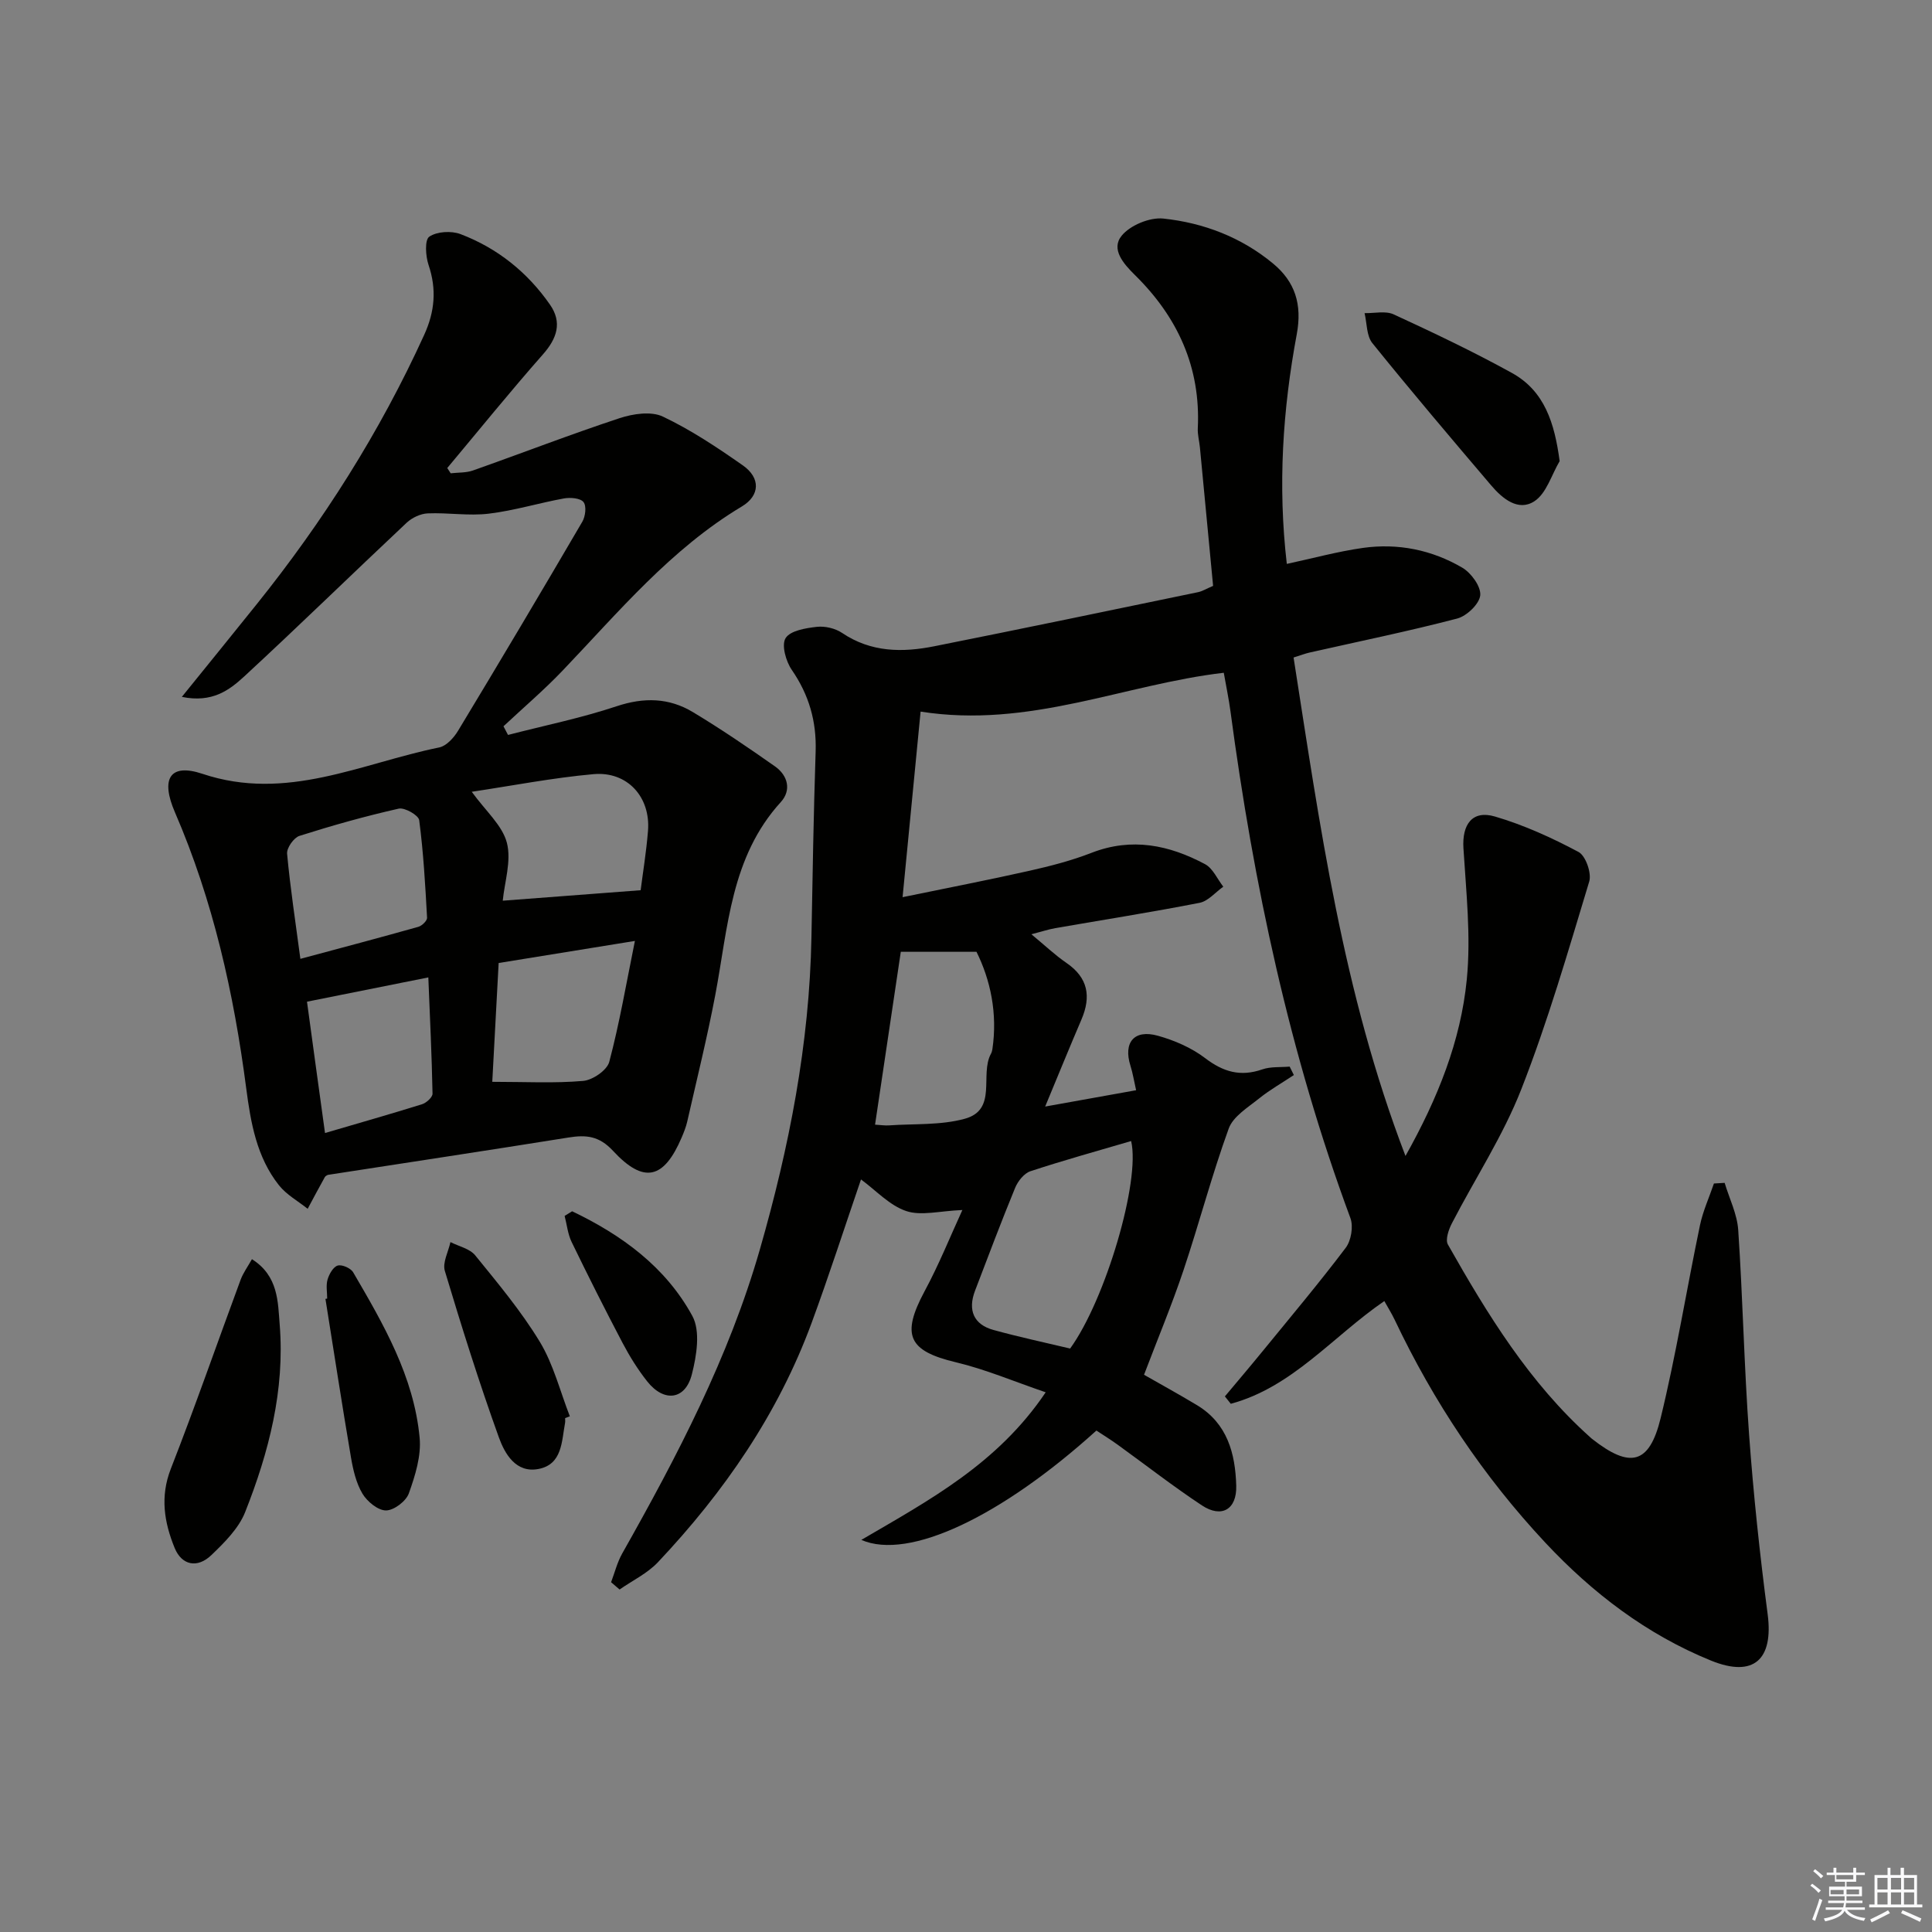
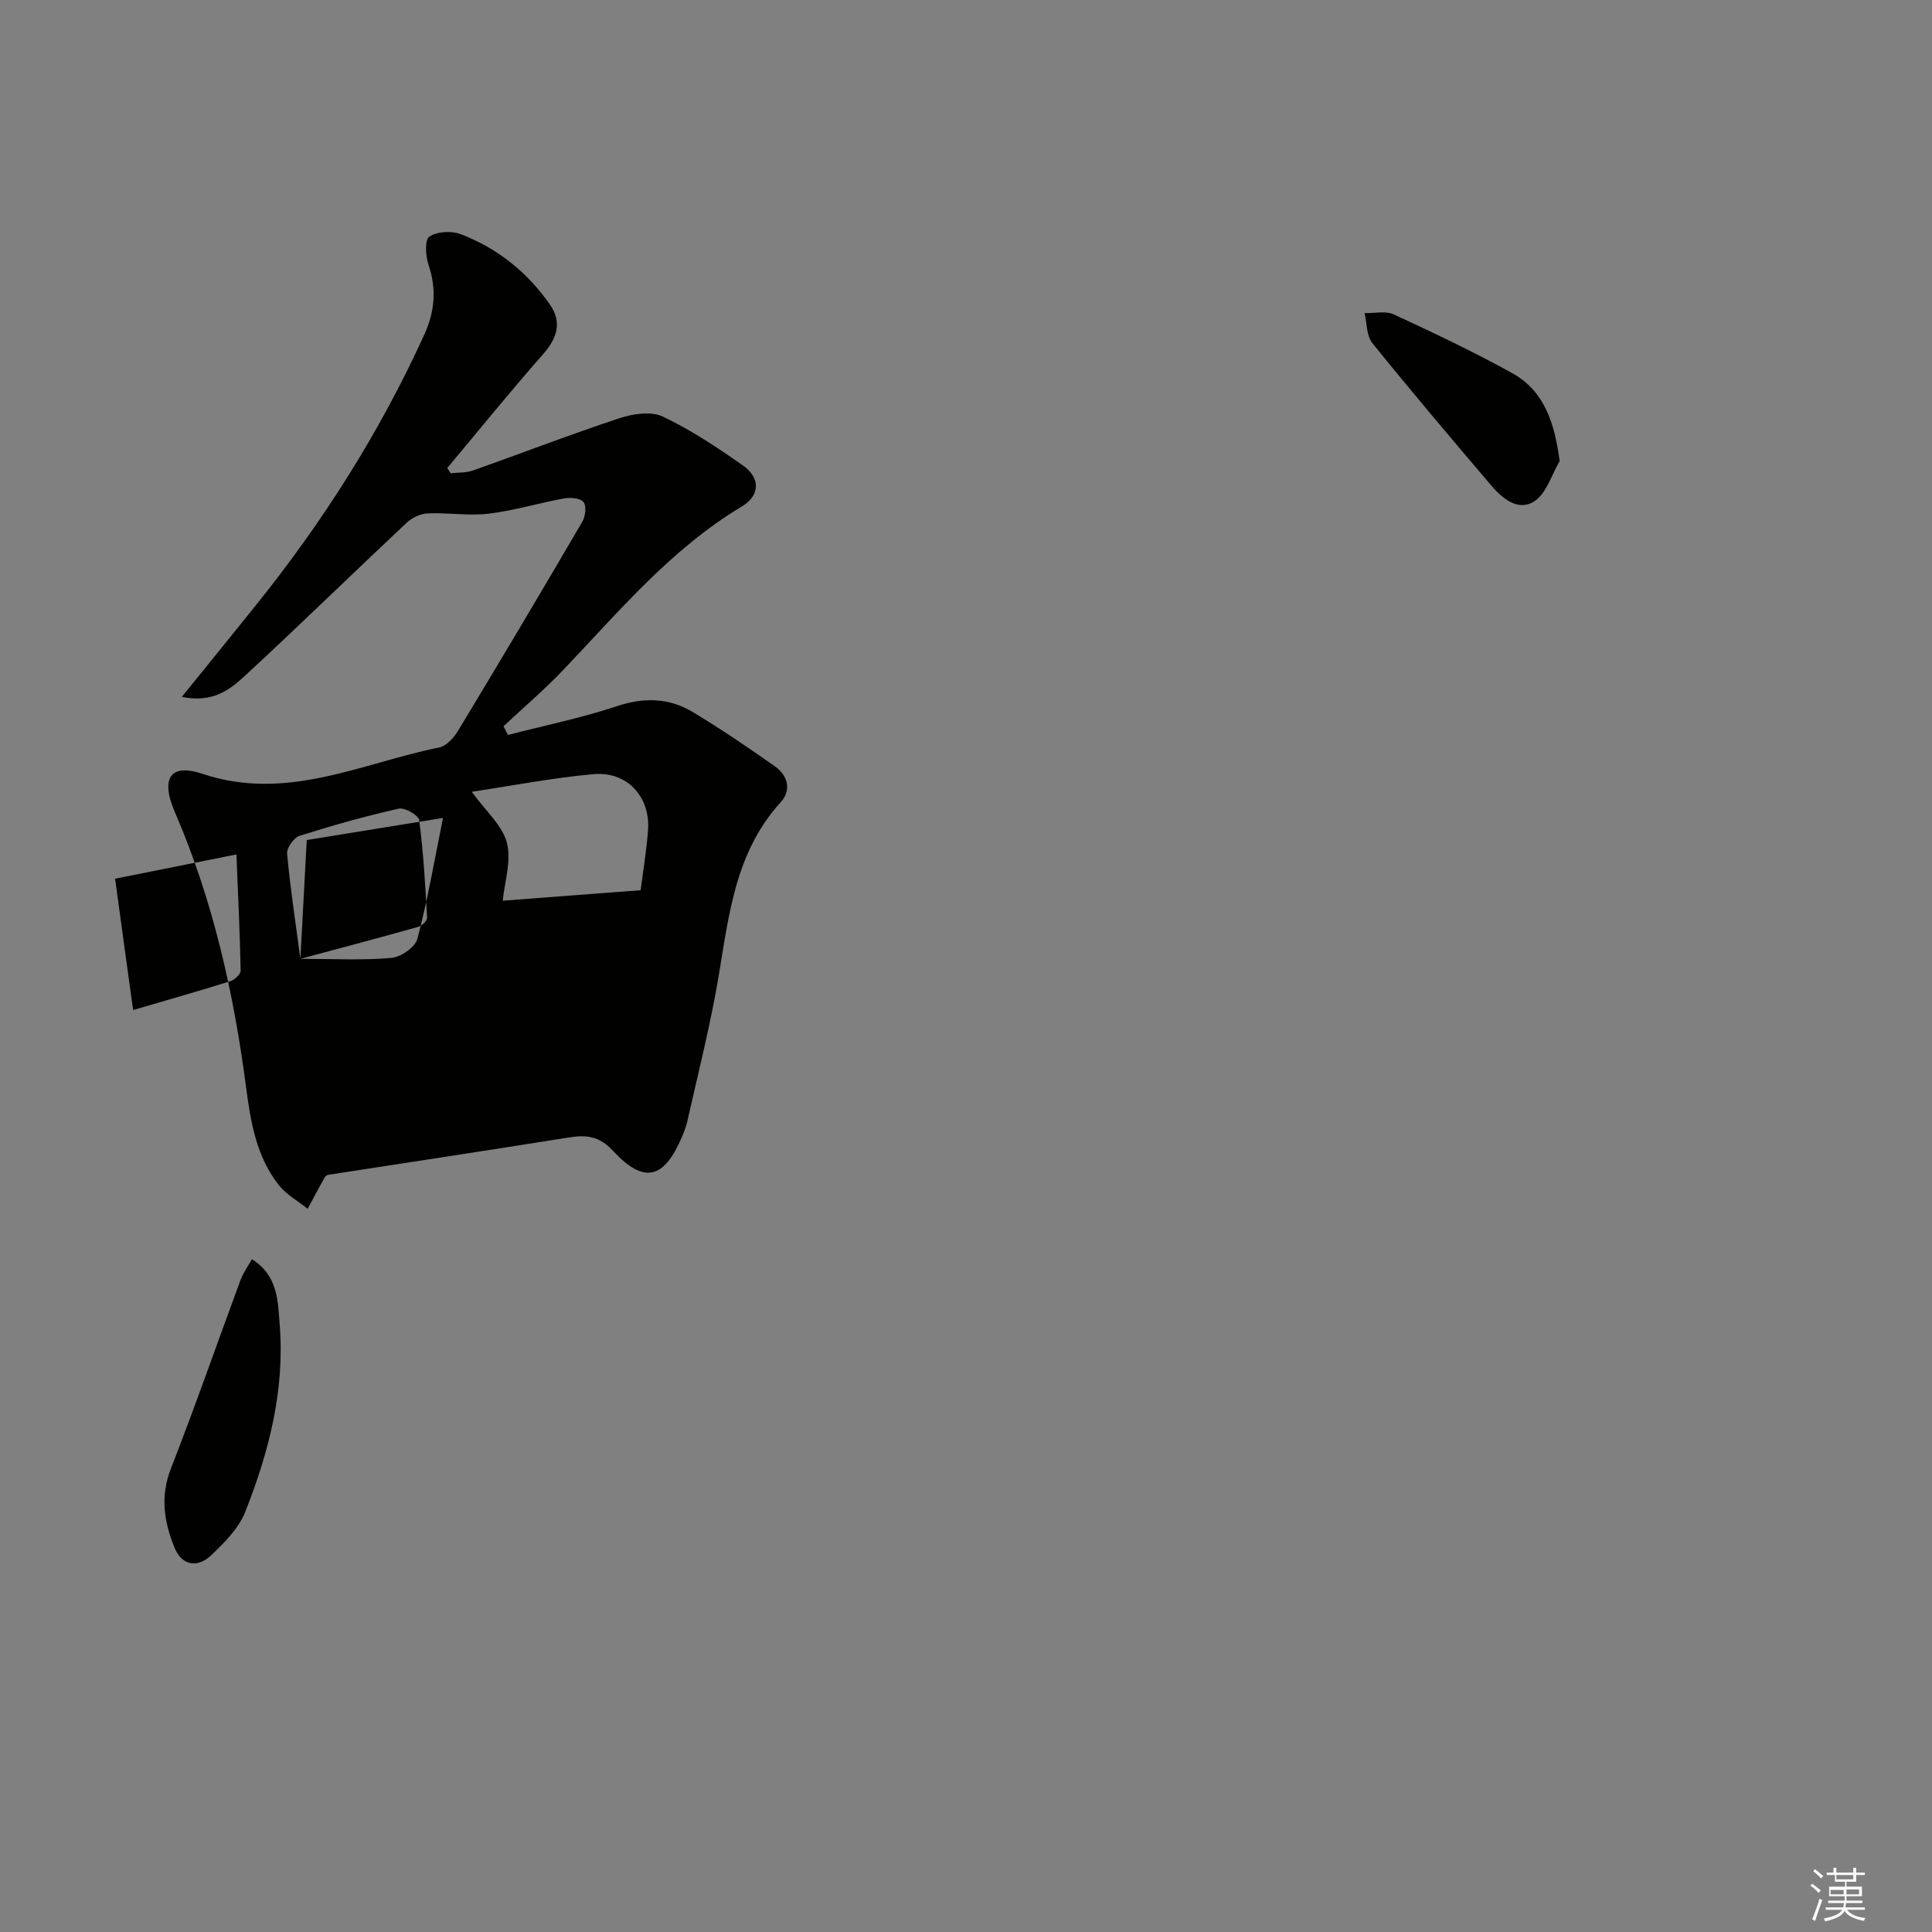
<svg xmlns="http://www.w3.org/2000/svg" enable-background="new 0 0 400 400" viewBox="0 0 400 400">
  <rect x="0" y="0" width="400" height="400" fill="#808080" stroke="none" />
  <g fill="#010100">
-     <path d="m199.25 250.52c-4.72.19-8.54 1.26-11.64.21-3.44-1.16-6.23-4.25-9.35-6.54-3.43 10.01-6.62 19.9-10.2 29.64-6.94 18.87-18.14 35.09-31.85 49.62-2.18 2.31-5.27 3.78-7.93 5.64-.59-.5-1.17-1.01-1.76-1.51.75-1.99 1.27-4.11 2.3-5.94 11.37-20.14 22.07-40.58 28.5-62.95 6.07-21.14 10.28-42.59 10.68-64.67.23-12.81.45-25.63.87-38.44.2-6.24-1.38-11.72-4.94-16.89-1.22-1.77-2.17-5.15-1.28-6.57.97-1.56 4.16-2.08 6.47-2.34 1.7-.19 3.82.31 5.24 1.27 5.98 4.03 12.47 4.07 19.08 2.75 18.21-3.63 36.39-7.42 54.57-11.19.93-.19 1.79-.74 3.15-1.31-.91-9.52-1.81-19.09-2.73-28.66-.13-1.32-.5-2.64-.44-3.95.62-12.63-4.16-23.04-13.03-31.76-2.35-2.32-5.01-5.34-2.73-8.13 1.77-2.17 5.81-3.84 8.62-3.55 8.32.88 16.14 3.86 22.71 9.3 4.58 3.79 6.07 8.47 4.92 14.65-2.9 15.56-3.95 31.3-2.06 47.55 5.28-1.13 10.47-2.56 15.75-3.31 7.26-1.02 14.29.4 20.59 4.1 1.84 1.08 3.88 3.9 3.71 5.71-.18 1.79-2.79 4.29-4.77 4.81-10.09 2.64-20.33 4.73-30.51 7.03-.95.21-1.87.57-3.37 1.04 5.43 34.63 10.16 69.29 23.17 103.2 6.75-12.03 11.44-23.86 12.69-36.51.89-8.96-.13-18.13-.69-27.19-.31-4.93 1.82-7.96 6.52-6.58 5.99 1.76 11.79 4.4 17.31 7.34 1.48.79 2.74 4.39 2.21 6.13-4.37 14.44-8.57 28.99-14.07 43.02-3.78 9.65-9.59 18.5-14.38 27.77-.66 1.29-1.37 3.35-.81 4.35 8.2 14.49 16.89 28.67 29.49 39.93.12.11.24.23.38.33 7.83 6.15 11.83 5.29 14.17-4.28 3.22-13.2 5.37-26.65 8.15-39.96.62-2.96 1.91-5.77 2.89-8.65.74-.04 1.48-.09 2.22-.13.97 3.25 2.59 6.46 2.81 9.76.95 14.11 1.22 28.26 2.25 42.36.9 12.41 2.22 24.81 3.84 37.15 1.24 9.39-2.85 13.24-11.72 9.64-13.31-5.41-24.54-13.98-34.31-24.42-12.83-13.72-23.14-29.18-31.19-46.15-.63-1.32-1.42-2.57-2.14-3.87-10.64 7.29-19.01 17.83-31.79 21.27-.41-.51-.81-1.02-1.22-1.53 2.61-3.12 5.25-6.22 7.82-9.37 5.79-7.09 11.68-14.1 17.2-21.4 1.12-1.49 1.61-4.41.97-6.14-12.59-33.98-20.06-69.15-24.84-104.97-.35-2.61-.9-5.18-1.38-7.94-20.67 2.41-40.23 11.59-62.77 8.04-1.21 12.48-2.4 24.74-3.73 38.42 9.24-1.91 17.77-3.55 26.24-5.46 4.36-.98 8.74-2.11 12.9-3.73 8.32-3.23 16.06-1.61 23.49 2.36 1.62.87 2.53 3.07 3.77 4.66-1.63 1.15-3.13 2.99-4.91 3.34-9.92 1.94-19.9 3.51-29.86 5.24-1.43.25-2.82.72-4.96 1.27 2.72 2.24 4.85 4.28 7.24 5.92 4.51 3.08 5.16 6.97 3.12 11.74-2.41 5.62-4.72 11.29-7.51 18.01 6.77-1.22 12.52-2.25 18.83-3.38-.45-1.98-.69-3.55-1.17-5.06-1.52-4.82.75-7.6 5.68-6.22 3.44.96 6.97 2.49 9.79 4.64 3.75 2.86 7.31 3.89 11.81 2.33 1.75-.61 3.78-.41 5.68-.58.29.58.58 1.16.87 1.75-2.4 1.6-4.94 3.03-7.18 4.83-2.32 1.87-5.39 3.72-6.31 6.25-3.5 9.64-6.1 19.6-9.36 29.33-2.41 7.19-5.35 14.21-8.17 21.64 3.26 1.87 7.16 4 10.96 6.29 6.28 3.78 7.94 9.98 8.13 16.68.14 4.91-3.02 6.77-7.1 4.08-5.96-3.94-11.61-8.35-17.41-12.54-1.46-1.06-3-2.01-4.44-2.96-19.68 17.8-38.83 26.94-48.67 22.64 14.05-8.22 28.19-15.74 38.17-30.56-6.51-2.22-12.43-4.75-18.61-6.22-9.82-2.34-11.34-5.6-6.48-14.67 2.99-5.54 5.37-11.47 7.84-16.85zm22.31 28.68c7.32-10.1 14.59-34.7 12.63-42.96-6.97 2.05-13.96 3.98-20.85 6.25-1.31.43-2.59 2.05-3.16 3.42-2.9 7.05-5.59 14.2-8.31 21.32-1.54 4.03-.27 7 3.8 8.12 5.25 1.45 10.59 2.59 15.89 3.85zm-40.39-46.35c1.24.07 2.06.21 2.87.15 5.25-.37 10.71 0 15.7-1.37 6.85-1.87 3.07-9.11 5.41-13.43.16-.29.26-.62.31-.95 1.11-7.47-.42-14.42-3.29-20.19-5.79 0-10.77 0-15.67 0-1.7 11.43-3.48 23.37-5.33 35.79z" />
-     <path d="m37.65 144.28c5.7-7.05 10.59-13.06 15.44-19.11 13.82-17.21 25.56-35.71 34.73-55.83 2.2-4.82 2.61-9.44.91-14.48-.62-1.83-.83-5.19.15-5.86 1.58-1.08 4.56-1.25 6.46-.53 7.64 2.9 13.87 7.9 18.54 14.62 2.54 3.66 1.46 6.96-1.47 10.28-6.78 7.69-13.23 15.67-19.81 23.53.24.36.47.73.71 1.09 1.54-.18 3.18-.08 4.6-.58 10.14-3.58 20.18-7.47 30.39-10.84 2.77-.91 6.52-1.47 8.94-.32 5.82 2.76 11.27 6.4 16.57 10.11 3.67 2.58 3.57 6.23-.22 8.5-14.69 8.8-25.47 21.79-37.06 33.93-3.88 4.07-8.18 7.73-12.29 11.58.31.6.63 1.19.94 1.79 7.5-1.94 15.13-3.49 22.46-5.93 5.66-1.89 10.86-1.78 15.81 1.2 5.82 3.5 11.44 7.33 17 11.24 2.69 1.89 3.44 4.95 1.2 7.4-10.37 11.39-10.91 25.97-13.56 39.94-1.67 8.79-3.83 17.49-5.81 26.22-.26 1.12-.7 2.22-1.15 3.28-3.68 8.62-7.83 9.65-14.21 2.76-2.89-3.12-5.59-3.34-9.22-2.76-16.54 2.65-33.11 5.15-49.84 7.74-.1.07-.47.2-.61.46-1.21 2.17-2.38 4.37-3.55 6.56-2.01-1.61-4.39-2.91-5.95-4.88-4.61-5.82-5.84-12.92-6.77-20.05-2.56-19.66-6.85-38.87-14.76-57.16-3-6.93-1.08-10.23 5.69-7.97 17.43 5.83 32.88-2.18 49.02-5.46 1.49-.3 3.03-2 3.9-3.44 8.68-14.37 17.26-28.8 25.73-43.29.65-1.1.9-3.25.25-4.07-.64-.82-2.7-.99-4.02-.76-5.22.95-10.35 2.53-15.6 3.16-4.15.5-8.43-.24-12.63-.06-1.49.06-3.25.89-4.36 1.93-11.27 10.58-22.33 21.39-33.68 31.87-3.02 2.77-6.57 5.49-12.87 4.19zm66.44 42.2c9.65-.73 18.92-1.44 28.55-2.17.43-3.42 1.16-7.83 1.52-12.27.57-7.02-4.27-12.39-11.29-11.76-8.44.76-16.81 2.39-25.2 3.65 2.87 3.97 6.32 6.93 7.27 10.54.98 3.76-.48 8.15-.85 12.01zm-41.9 12.04c8.53-2.29 16.5-4.4 24.42-6.63.75-.21 1.84-1.27 1.81-1.88-.37-6.75-.75-13.51-1.63-20.2-.13-1.02-3-2.67-4.24-2.39-6.92 1.56-13.78 3.49-20.55 5.64-1.17.37-2.67 2.5-2.56 3.69.65 7.06 1.73 14.07 2.75 21.77zm39.73 25.46c6.89 0 12.89.33 18.82-.19 1.97-.17 4.94-2.21 5.4-3.94 2.1-7.91 3.48-16.01 5.31-25.04-10.19 1.65-19.22 3.11-28.21 4.57-.46 8.49-.88 16.24-1.32 24.6zm-34.63 10.6c7.11-2.09 13.63-3.94 20.09-5.96.9-.28 2.18-1.45 2.17-2.18-.15-7.85-.53-15.7-.87-24.08-8.84 1.77-17.02 3.41-25.12 5.03 1.23 9.1 2.43 17.75 3.73 27.19z" />
+     <path d="m37.65 144.28c5.7-7.05 10.59-13.06 15.44-19.11 13.82-17.21 25.56-35.71 34.73-55.83 2.2-4.82 2.61-9.44.91-14.48-.62-1.83-.83-5.19.15-5.86 1.58-1.08 4.56-1.25 6.46-.53 7.64 2.9 13.87 7.9 18.54 14.62 2.54 3.66 1.46 6.96-1.47 10.28-6.78 7.69-13.23 15.67-19.81 23.53.24.36.47.73.71 1.09 1.54-.18 3.18-.08 4.6-.58 10.14-3.58 20.18-7.47 30.39-10.84 2.77-.91 6.52-1.47 8.94-.32 5.82 2.76 11.27 6.4 16.57 10.11 3.67 2.58 3.57 6.23-.22 8.5-14.69 8.8-25.47 21.79-37.06 33.93-3.88 4.07-8.18 7.73-12.29 11.58.31.6.63 1.19.94 1.79 7.5-1.94 15.13-3.49 22.46-5.93 5.66-1.89 10.86-1.78 15.81 1.2 5.82 3.5 11.44 7.33 17 11.24 2.69 1.89 3.44 4.95 1.2 7.4-10.37 11.39-10.91 25.97-13.56 39.94-1.67 8.79-3.83 17.49-5.81 26.22-.26 1.12-.7 2.22-1.15 3.28-3.68 8.62-7.83 9.65-14.21 2.76-2.89-3.12-5.59-3.34-9.22-2.76-16.54 2.65-33.11 5.15-49.84 7.74-.1.07-.47.2-.61.46-1.21 2.17-2.38 4.37-3.55 6.56-2.01-1.61-4.39-2.91-5.95-4.88-4.61-5.82-5.84-12.92-6.77-20.05-2.56-19.66-6.85-38.87-14.76-57.16-3-6.93-1.08-10.23 5.69-7.97 17.43 5.83 32.88-2.18 49.02-5.46 1.49-.3 3.03-2 3.9-3.44 8.68-14.37 17.26-28.8 25.73-43.29.65-1.1.9-3.25.25-4.07-.64-.82-2.7-.99-4.02-.76-5.22.95-10.35 2.53-15.6 3.16-4.15.5-8.43-.24-12.63-.06-1.49.06-3.25.89-4.36 1.93-11.27 10.58-22.33 21.39-33.68 31.87-3.02 2.77-6.57 5.49-12.87 4.19zm66.44 42.2c9.65-.73 18.92-1.44 28.55-2.17.43-3.42 1.16-7.83 1.52-12.27.57-7.02-4.27-12.39-11.29-11.76-8.44.76-16.81 2.39-25.2 3.65 2.87 3.97 6.32 6.93 7.27 10.54.98 3.76-.48 8.15-.85 12.01zm-41.9 12.04c8.53-2.29 16.5-4.4 24.42-6.63.75-.21 1.84-1.27 1.81-1.88-.37-6.75-.75-13.51-1.63-20.2-.13-1.02-3-2.67-4.24-2.39-6.92 1.56-13.78 3.49-20.55 5.64-1.17.37-2.67 2.5-2.56 3.69.65 7.06 1.73 14.07 2.75 21.77zc6.89 0 12.89.33 18.82-.19 1.97-.17 4.94-2.21 5.4-3.94 2.1-7.91 3.48-16.01 5.31-25.04-10.19 1.65-19.22 3.11-28.21 4.57-.46 8.49-.88 16.24-1.32 24.6zm-34.63 10.6c7.11-2.09 13.63-3.94 20.09-5.96.9-.28 2.18-1.45 2.17-2.18-.15-7.85-.53-15.7-.87-24.08-8.84 1.77-17.02 3.41-25.12 5.03 1.23 9.1 2.43 17.75 3.73 27.19z" />
    <path d="m52.16 260.7c5.5 3.47 5.37 8.88 5.75 13.59 1.08 13.49-2.24 26.38-7.16 38.79-1.34 3.37-4.28 6.29-6.99 8.89-2.91 2.79-6.13 2.11-7.6-1.48-2.16-5.29-3.05-10.61-.79-16.4 5.06-12.95 9.62-26.09 14.45-39.14.54-1.44 1.48-2.71 2.34-4.25z" />
    <path d="m322.91 95.47c-1.69 2.85-2.73 6.67-5.22 8.3-3.35 2.2-6.65-.55-8.99-3.31-8.28-9.73-16.55-19.48-24.57-29.42-1.22-1.52-1.11-4.11-1.61-6.21 2.03.05 4.34-.52 6.03.26 8.26 3.81 16.49 7.72 24.45 12.11 6.8 3.75 8.85 10.38 9.91 18.27z" />
-     <path d="m67.74 268.86c0-1.32-.28-2.73.08-3.95.33-1.12 1.17-2.62 2.1-2.89.89-.26 2.7.54 3.2 1.4 6.27 10.73 12.57 21.57 13.76 34.24.36 3.76-.92 7.85-2.23 11.52-.58 1.63-3.08 3.53-4.73 3.54-1.66.01-3.89-1.83-4.87-3.46-1.31-2.19-1.94-4.92-2.38-7.49-1.86-10.93-3.54-21.9-5.29-32.85.13-.02.24-.04.36-.06z" />
-     <path d="m117 293.61c0 .33.05.67-.01.99-.72 3.83-.56 8.56-5.47 9.53-4.71.93-7.02-3.16-8.24-6.55-4.09-11.35-7.71-22.89-11.18-34.45-.52-1.72.73-3.97 1.16-5.97 1.74.89 4 1.36 5.13 2.75 4.7 5.79 9.53 11.56 13.38 17.91 2.83 4.68 4.19 10.24 6.21 15.41-.33.14-.66.26-.98.38z" />
-     <path d="m118.45 250.78c10.26 4.9 19.35 11.51 24.89 21.67 1.71 3.13.89 8.24-.1 12.1-1.35 5.31-5.76 5.84-9.23 1.47-1.95-2.46-3.64-5.18-5.11-7.97-3.64-6.92-7.15-13.9-10.56-20.93-.79-1.64-.97-3.58-1.44-5.38.53-.32 1.04-.64 1.55-.96z" />
  </g>
  <path d="m374.8 390.4.4-.4c.7.5 1.3 1 1.8 1.4l-.5.5c-.5-.6-1.1-1.1-1.7-1.5zm1 7.3-.6-.3c.5-1.4 1.1-2.8 1.5-4.3.2.1.4.2.6.3-.5 1.3-1 2.8-1.5 4.3zm-.4-10.3.4-.4c.4.3 1 .8 1.7 1.4l-.5.5c-.4-.5-1-1-1.6-1.5zm2.5.3h1.7v-1h.6v1h3.5v-1h.6v1h1.8v.5h-1.8v1.4h-2v1h3.2v2h-3.2v.9h3.3v.5h-3.4c0 .3-.1.6-.1.9h4v.5h-3.7c.7.9 1.9 1.5 3.8 1.7-.1.2-.2.4-.3.6-2.1-.4-3.5-1.1-4-2.1-.4 1-1.8 1.7-4 2.2-.1-.2-.2-.4-.3-.6 2.1-.4 3.4-1 3.8-1.8h-3.4v-.5h3.6c.1-.3.1-.6.2-.9h-3.3v-.5h3.4c0-.3 0-.6 0-.9h-3.2v-2h3.3v-1h-2.1v-1.4h-1.7v-.5zm1.1 3.5v1h2.7c0-.3 0-.4 0-.4 0-.1 0-.2 0-.2 0-.1 0-.2 0-.3h-2.7zm1.2-3v.9h3.5v-.9zm4.7 3h-2.6v.6.4h2.6z" fill="#fafafb" />
-   <path d="m393.6 386.7h.6v1.5h2.7v6.1h1.1v.6h-11v-.6h1.1v-6.1h2.7v-1.5h.6v1.5h2.1v-1.5zm-2.7 8.8.4.6c-1.2.6-2.5 1.3-3.8 1.9-.1-.2-.2-.4-.3-.6 1.2-.6 2.5-1.2 3.7-1.9zm-2.2-6.7v2.4h2.1v-2.4zm0 3v2.5h2.1v-2.5zm2.8-3v2.4h2.1v-2.4zm0 3v2.5h2.1v-2.5zm6 6.1c-1.4-.7-2.7-1.3-3.9-1.8l.3-.6c1.5.6 2.7 1.2 3.9 1.7zm-1.2-9.1h-2.1v2.4h2.1zm-2.1 3v2.5h2.1v-2.5z" fill="#fafafb" />
</svg>